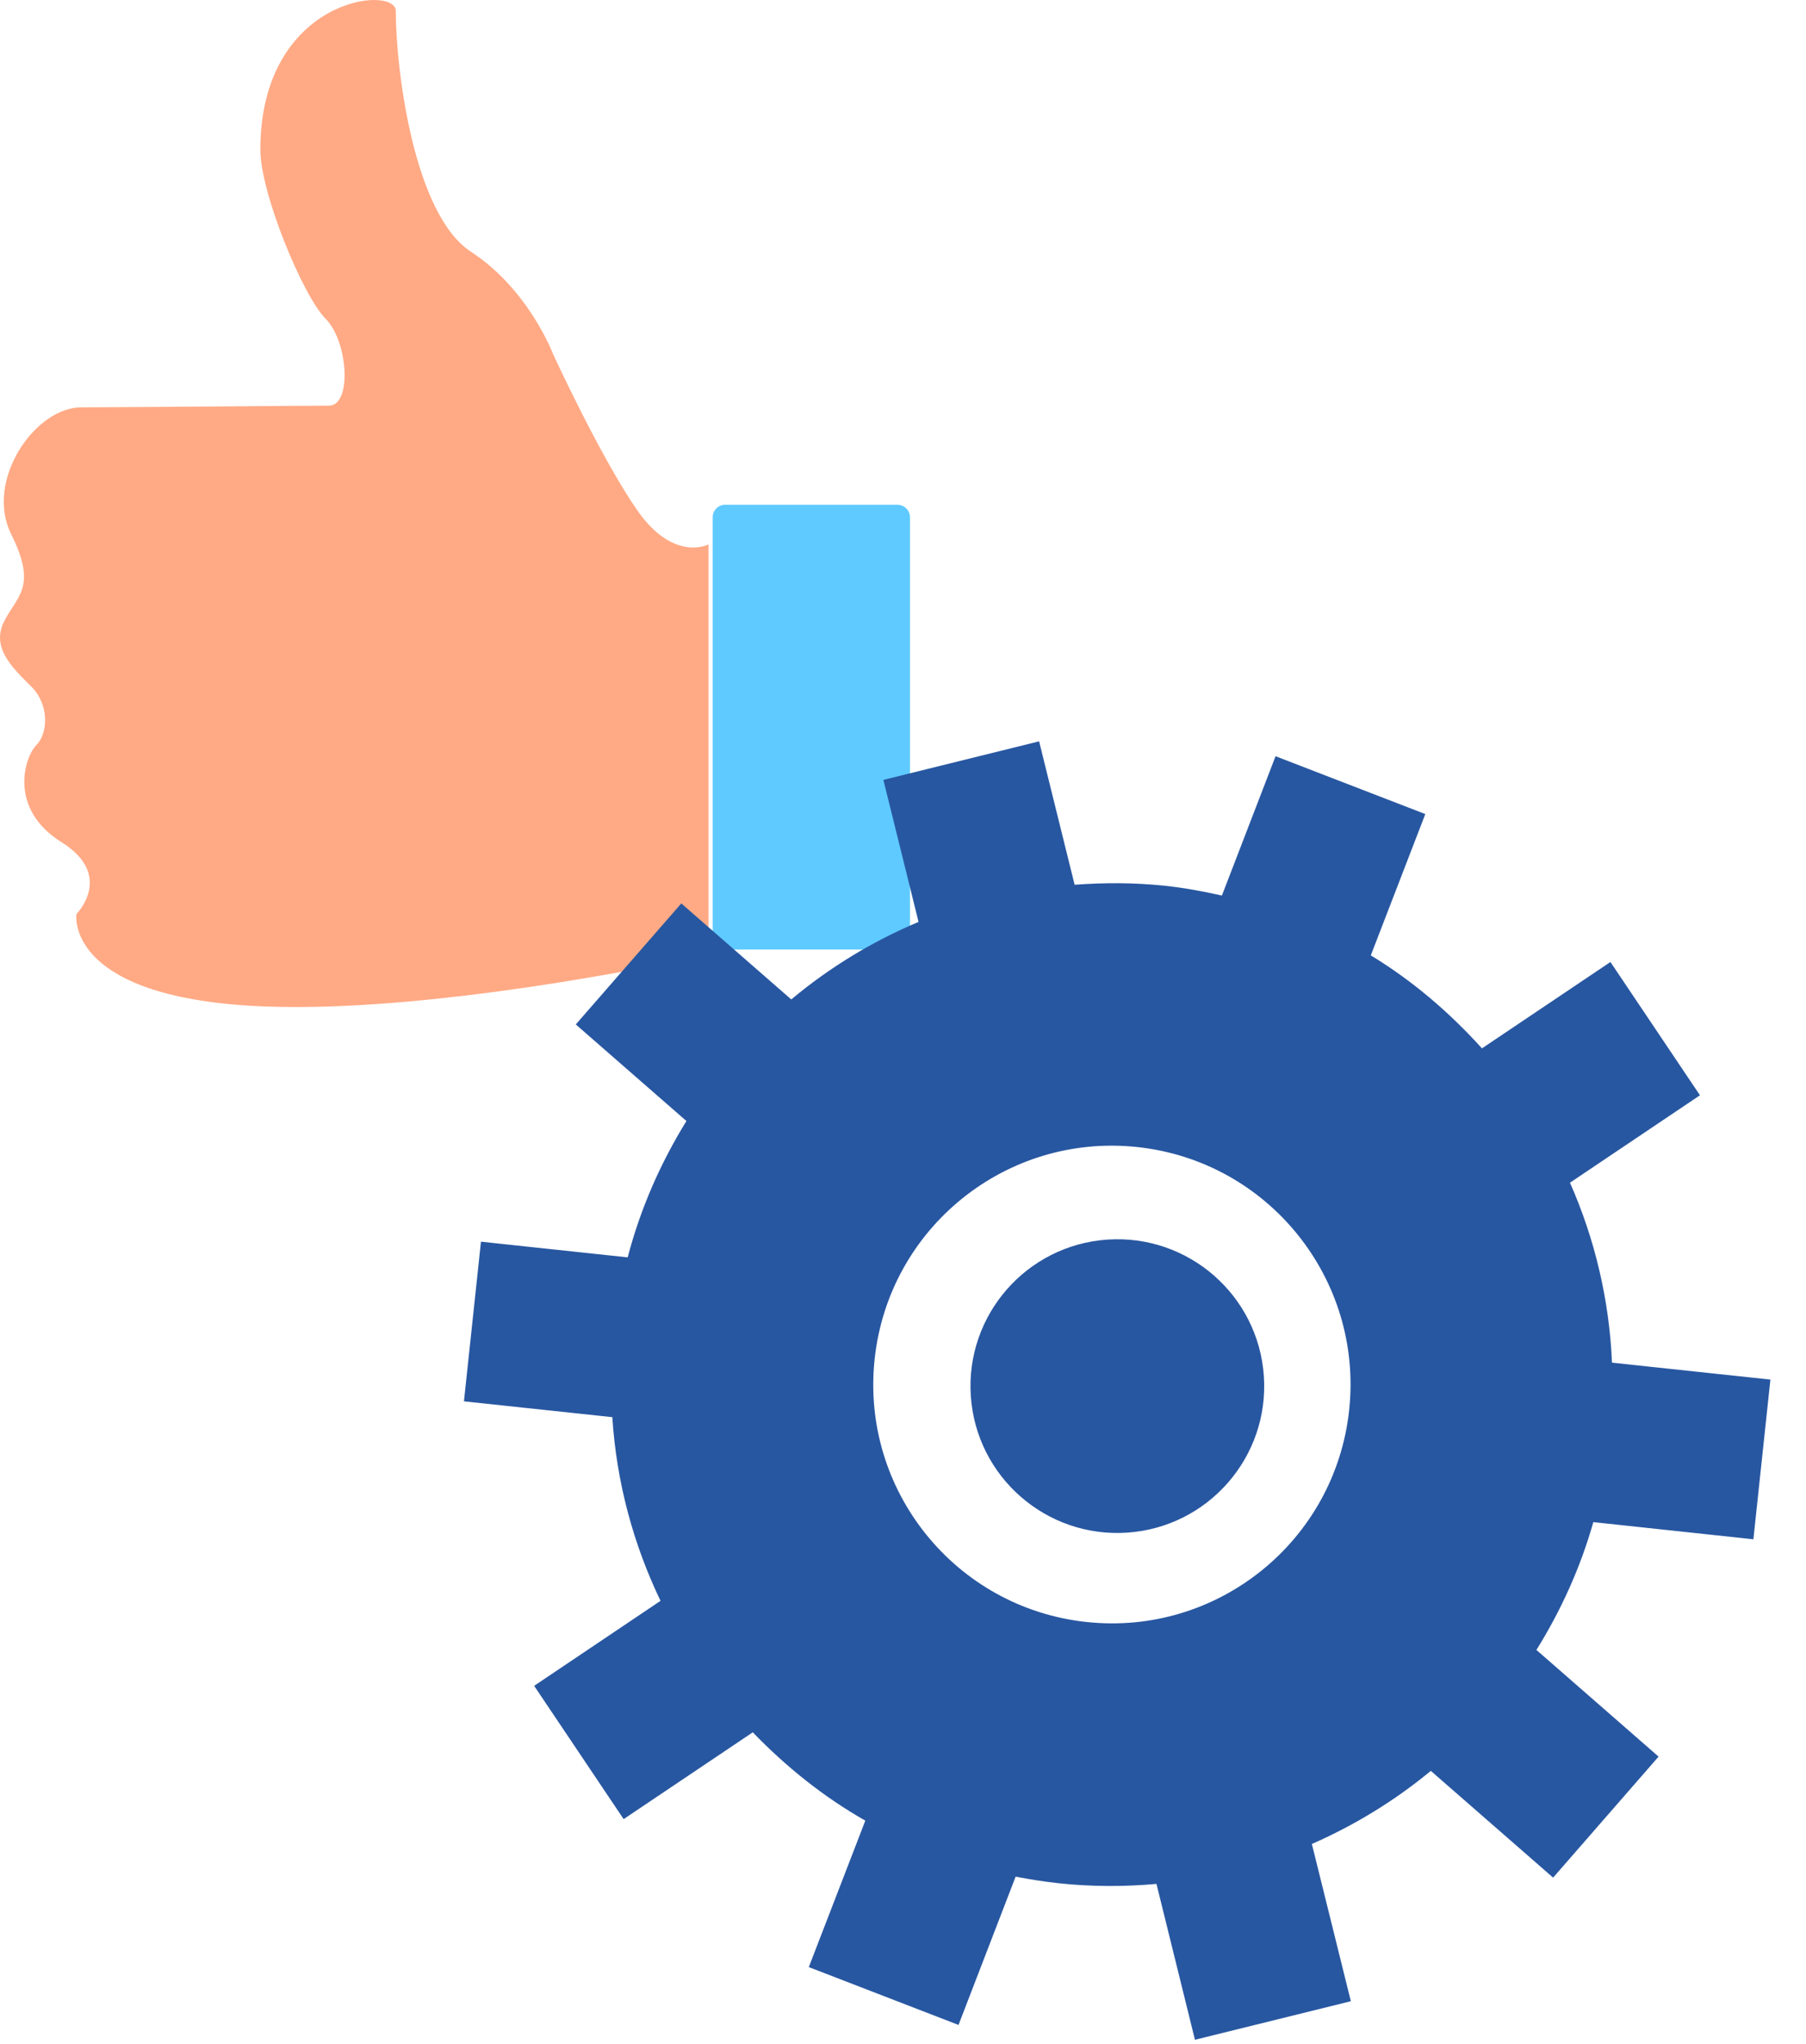
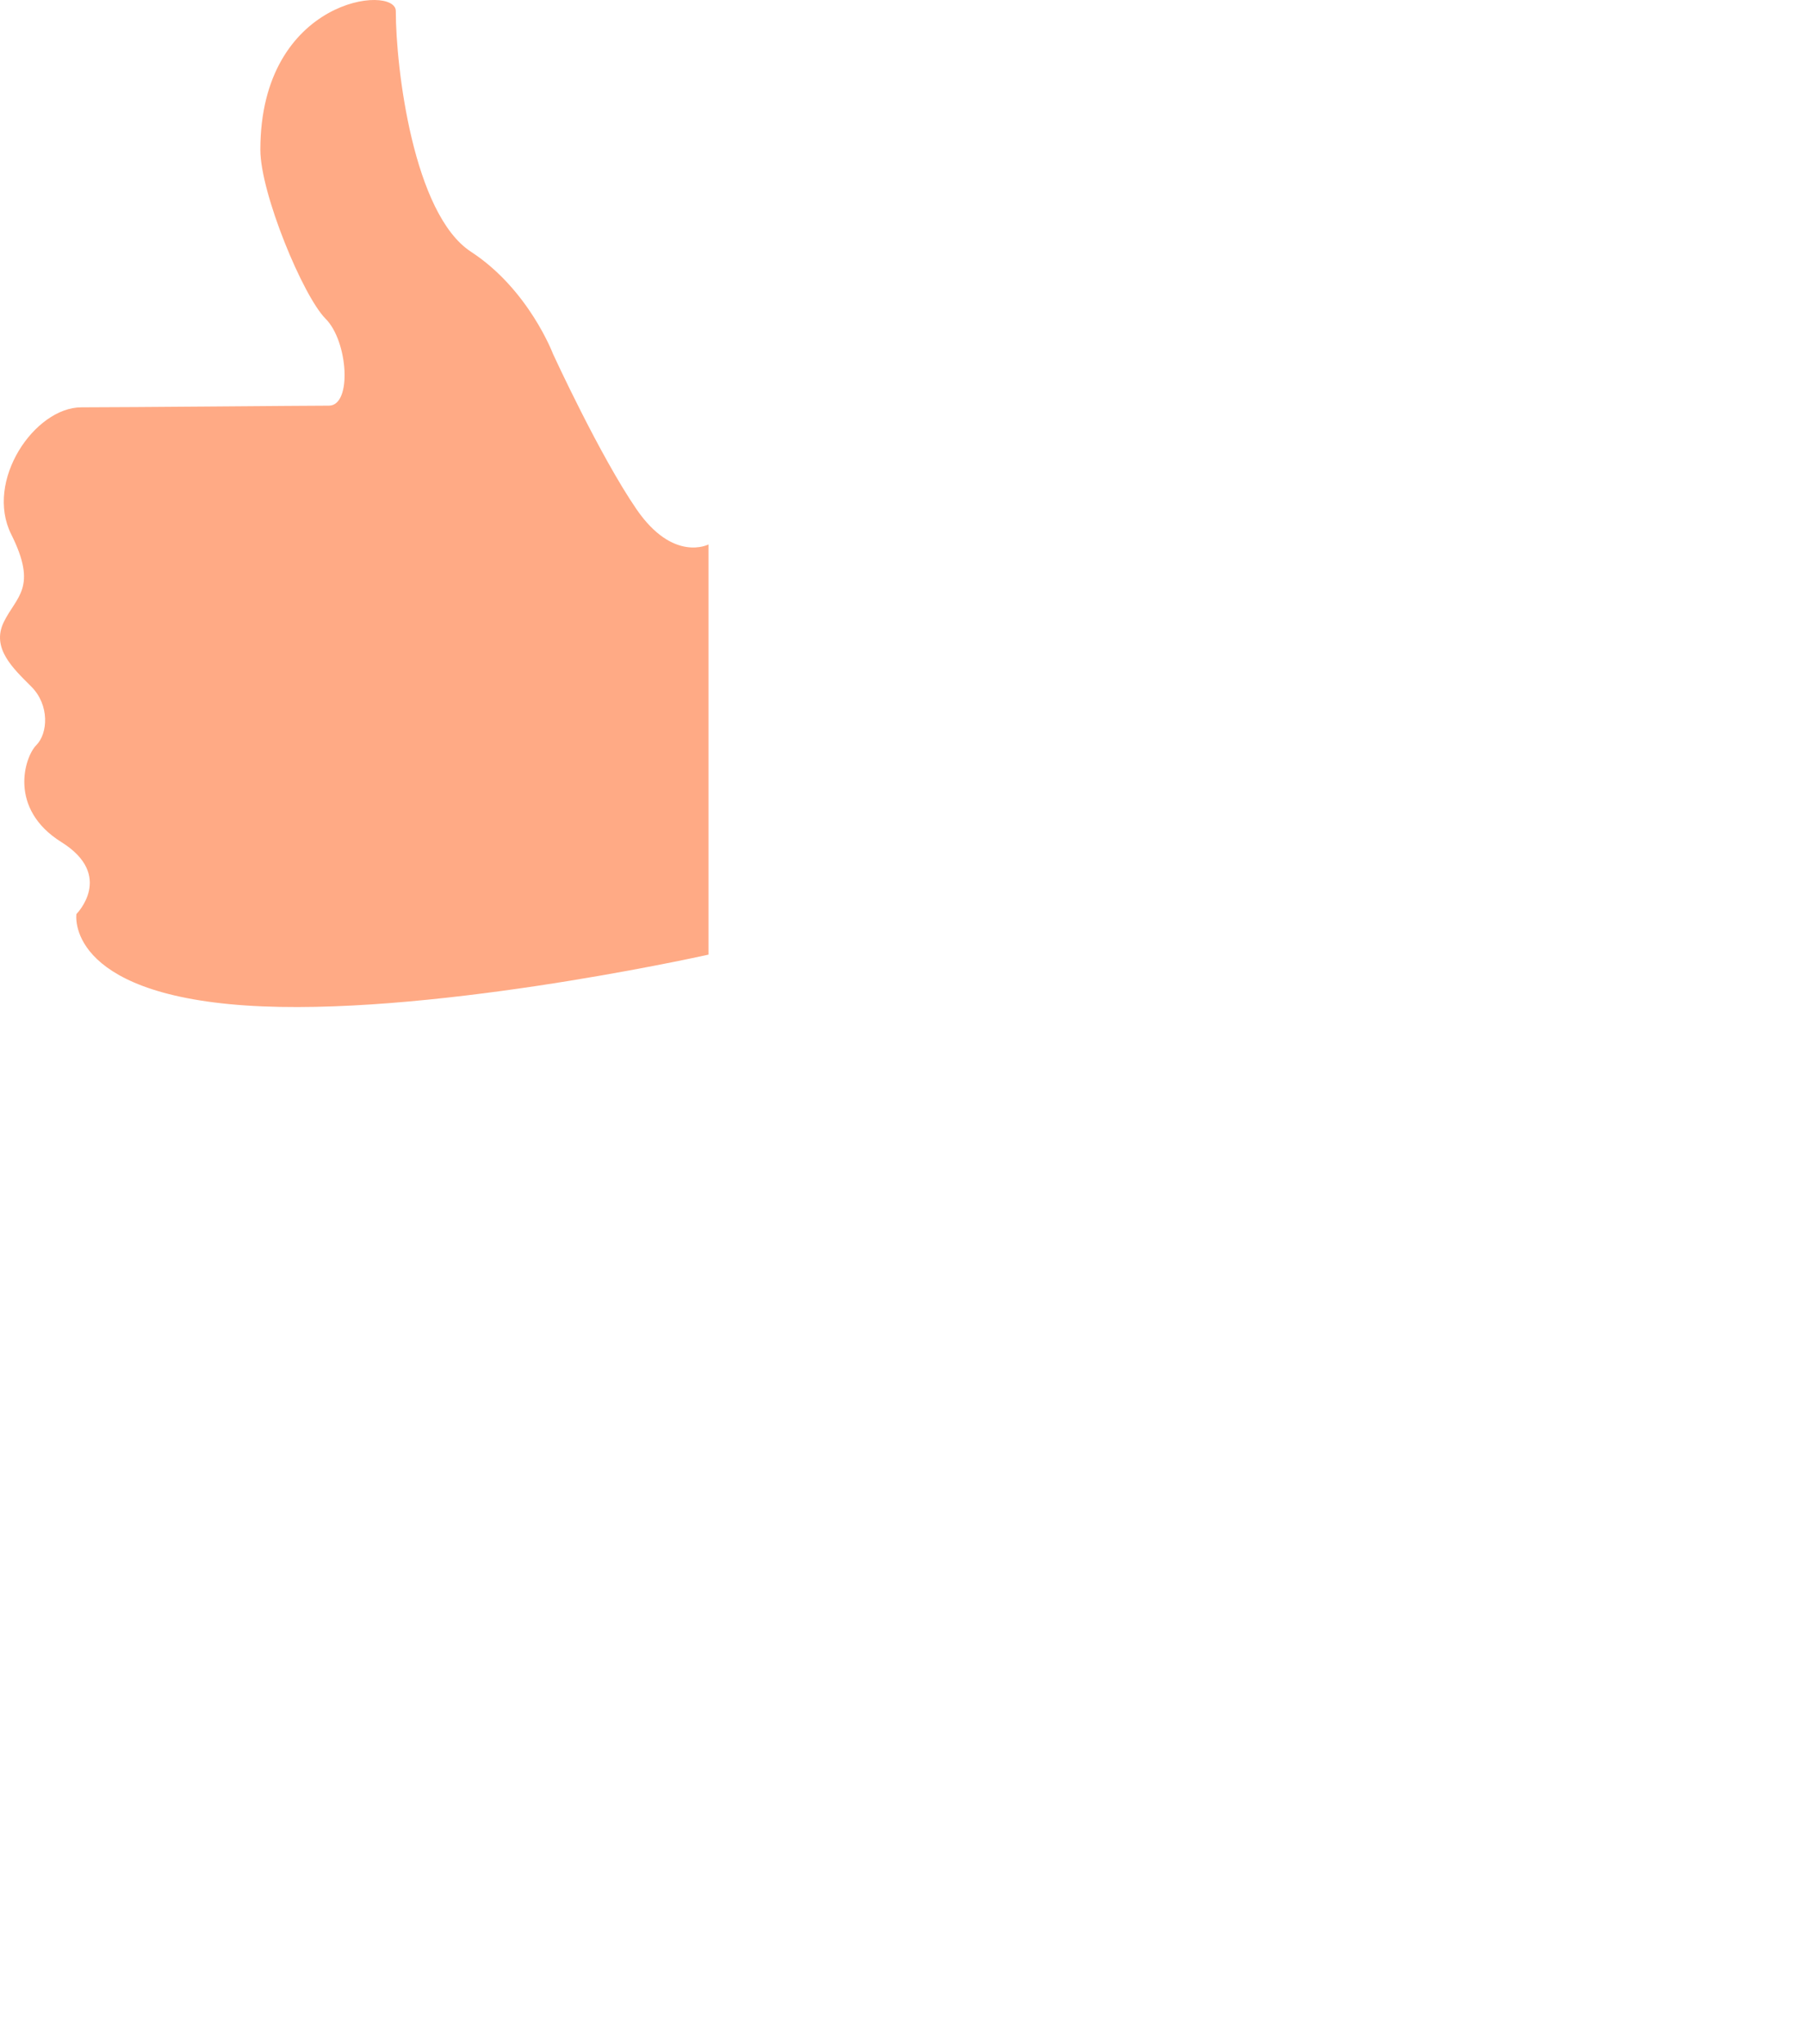
<svg xmlns="http://www.w3.org/2000/svg" xmlns:ns1="http://www.serif.com/" width="100%" height="100%" viewBox="0 0 38 43" version="1.1" xml:space="preserve" style="fill-rule:evenodd;clip-rule:evenodd;stroke-linejoin:round;stroke-miterlimit:2;">
  <g>
-     <path id="Shape-466" ns1:id="Shape 466" d="M15.259,10.619l3.623,-0c0.146,-0 0.265,0.118 0.265,0.263l-0,8.831c-0,0.145 -0.119,0.263 -0.265,0.263l-3.623,0c-0.146,0 -0.264,-0.118 -0.264,-0.263l-0,-8.831c-0,-0.145 0.118,-0.263 0.264,-0.263Z" style="fill:#5fcaff;fill-rule:nonzero;" />
    <path id="Shape-466-copy" ns1:id="Shape 466 copy" d="M0.658,14.444c-0.387,-0.387 -0.843,-0.809 -0.58,-1.354c0.264,-0.545 0.722,-0.721 0.159,-1.847c-0.564,-1.126 0.492,-2.674 1.477,-2.674c0.985,0 4.714,-0.035 5.206,-0.035c0.493,0 0.405,-1.355 -0.07,-1.829c-0.474,-0.476 -1.372,-2.639 -1.372,-3.554c0,-3.201 2.85,-3.483 2.85,-2.919c0,1.196 0.369,4.274 1.583,5.065c1.214,0.792 1.724,2.147 1.724,2.147c-0,-0 0.985,2.145 1.759,3.271c0.774,1.126 1.513,0.739 1.513,0.739l-0,8.629c-0.36,0.08 -6.033,1.319 -9.732,1.07c-3.821,-0.258 -3.567,-1.924 -3.567,-1.924c0,0 0.809,-0.81 -0.316,-1.513c-1.126,-0.703 -0.774,-1.794 -0.528,-2.04c0.246,-0.247 0.282,-0.845 -0.106,-1.232Z" style="fill:#ffaa85;fill-rule:nonzero;" />
-     <path id="Shape-15-copy-8" ns1:id="Shape 15 copy 8" d="M36.893,32.383l0.358,-3.36l-3.333,-0.356c-0.057,-1.334 -0.366,-2.613 -0.884,-3.786l2.735,-1.839l-1.884,-2.804l-2.703,1.817c-0.682,-0.754 -1.46,-1.423 -2.339,-1.956l1.147,-2.973l-3.151,-1.217l-1.129,2.931c-0.392,-0.087 -0.788,-0.162 -1.195,-0.205c-0.645,-0.069 -1.281,-0.068 -1.904,-0.022l-0.747,-3.017l-3.277,0.811l0.74,2.988c-0.973,0.409 -1.875,0.959 -2.678,1.631l-2.314,-2.02l-2.22,2.546l2.328,2.032c-0.541,0.875 -0.966,1.836 -1.236,2.868l-3.087,-0.33l-0.358,3.359l3.122,0.333c0.087,1.369 0.443,2.675 1.014,3.864l-2.659,1.788l1.883,2.804l2.717,-1.826c0.697,0.721 1.484,1.356 2.368,1.858l-1.189,3.081l3.15,1.217l1.202,-3.12c0.298,0.058 0.6,0.106 0.905,0.139c0.697,0.075 1.385,0.074 2.058,0.014l0.81,3.279l3.28,-0.811l-0.82,-3.308c0.904,-0.397 1.747,-0.913 2.503,-1.538l2.573,2.246l2.219,-2.546l-2.57,-2.244c0.513,-0.825 0.924,-1.724 1.197,-2.689l3.368,0.361Zm-8.505,-2.722c-0.294,2.759 -2.768,4.757 -5.526,4.462c-2.758,-0.295 -4.754,-2.771 -4.459,-5.529c0.294,-2.76 2.767,-4.758 5.526,-4.463c2.757,0.295 4.753,2.771 4.459,5.53Zm-5.088,-3.583c-1.703,0.117 -2.989,1.591 -2.873,3.294c0.116,1.701 1.591,2.987 3.293,2.871c1.702,-0.117 2.989,-1.59 2.873,-3.292c-0.116,-1.703 -1.591,-2.989 -3.293,-2.873Z" style="fill:#2857a1;" />
  </g>
</svg>